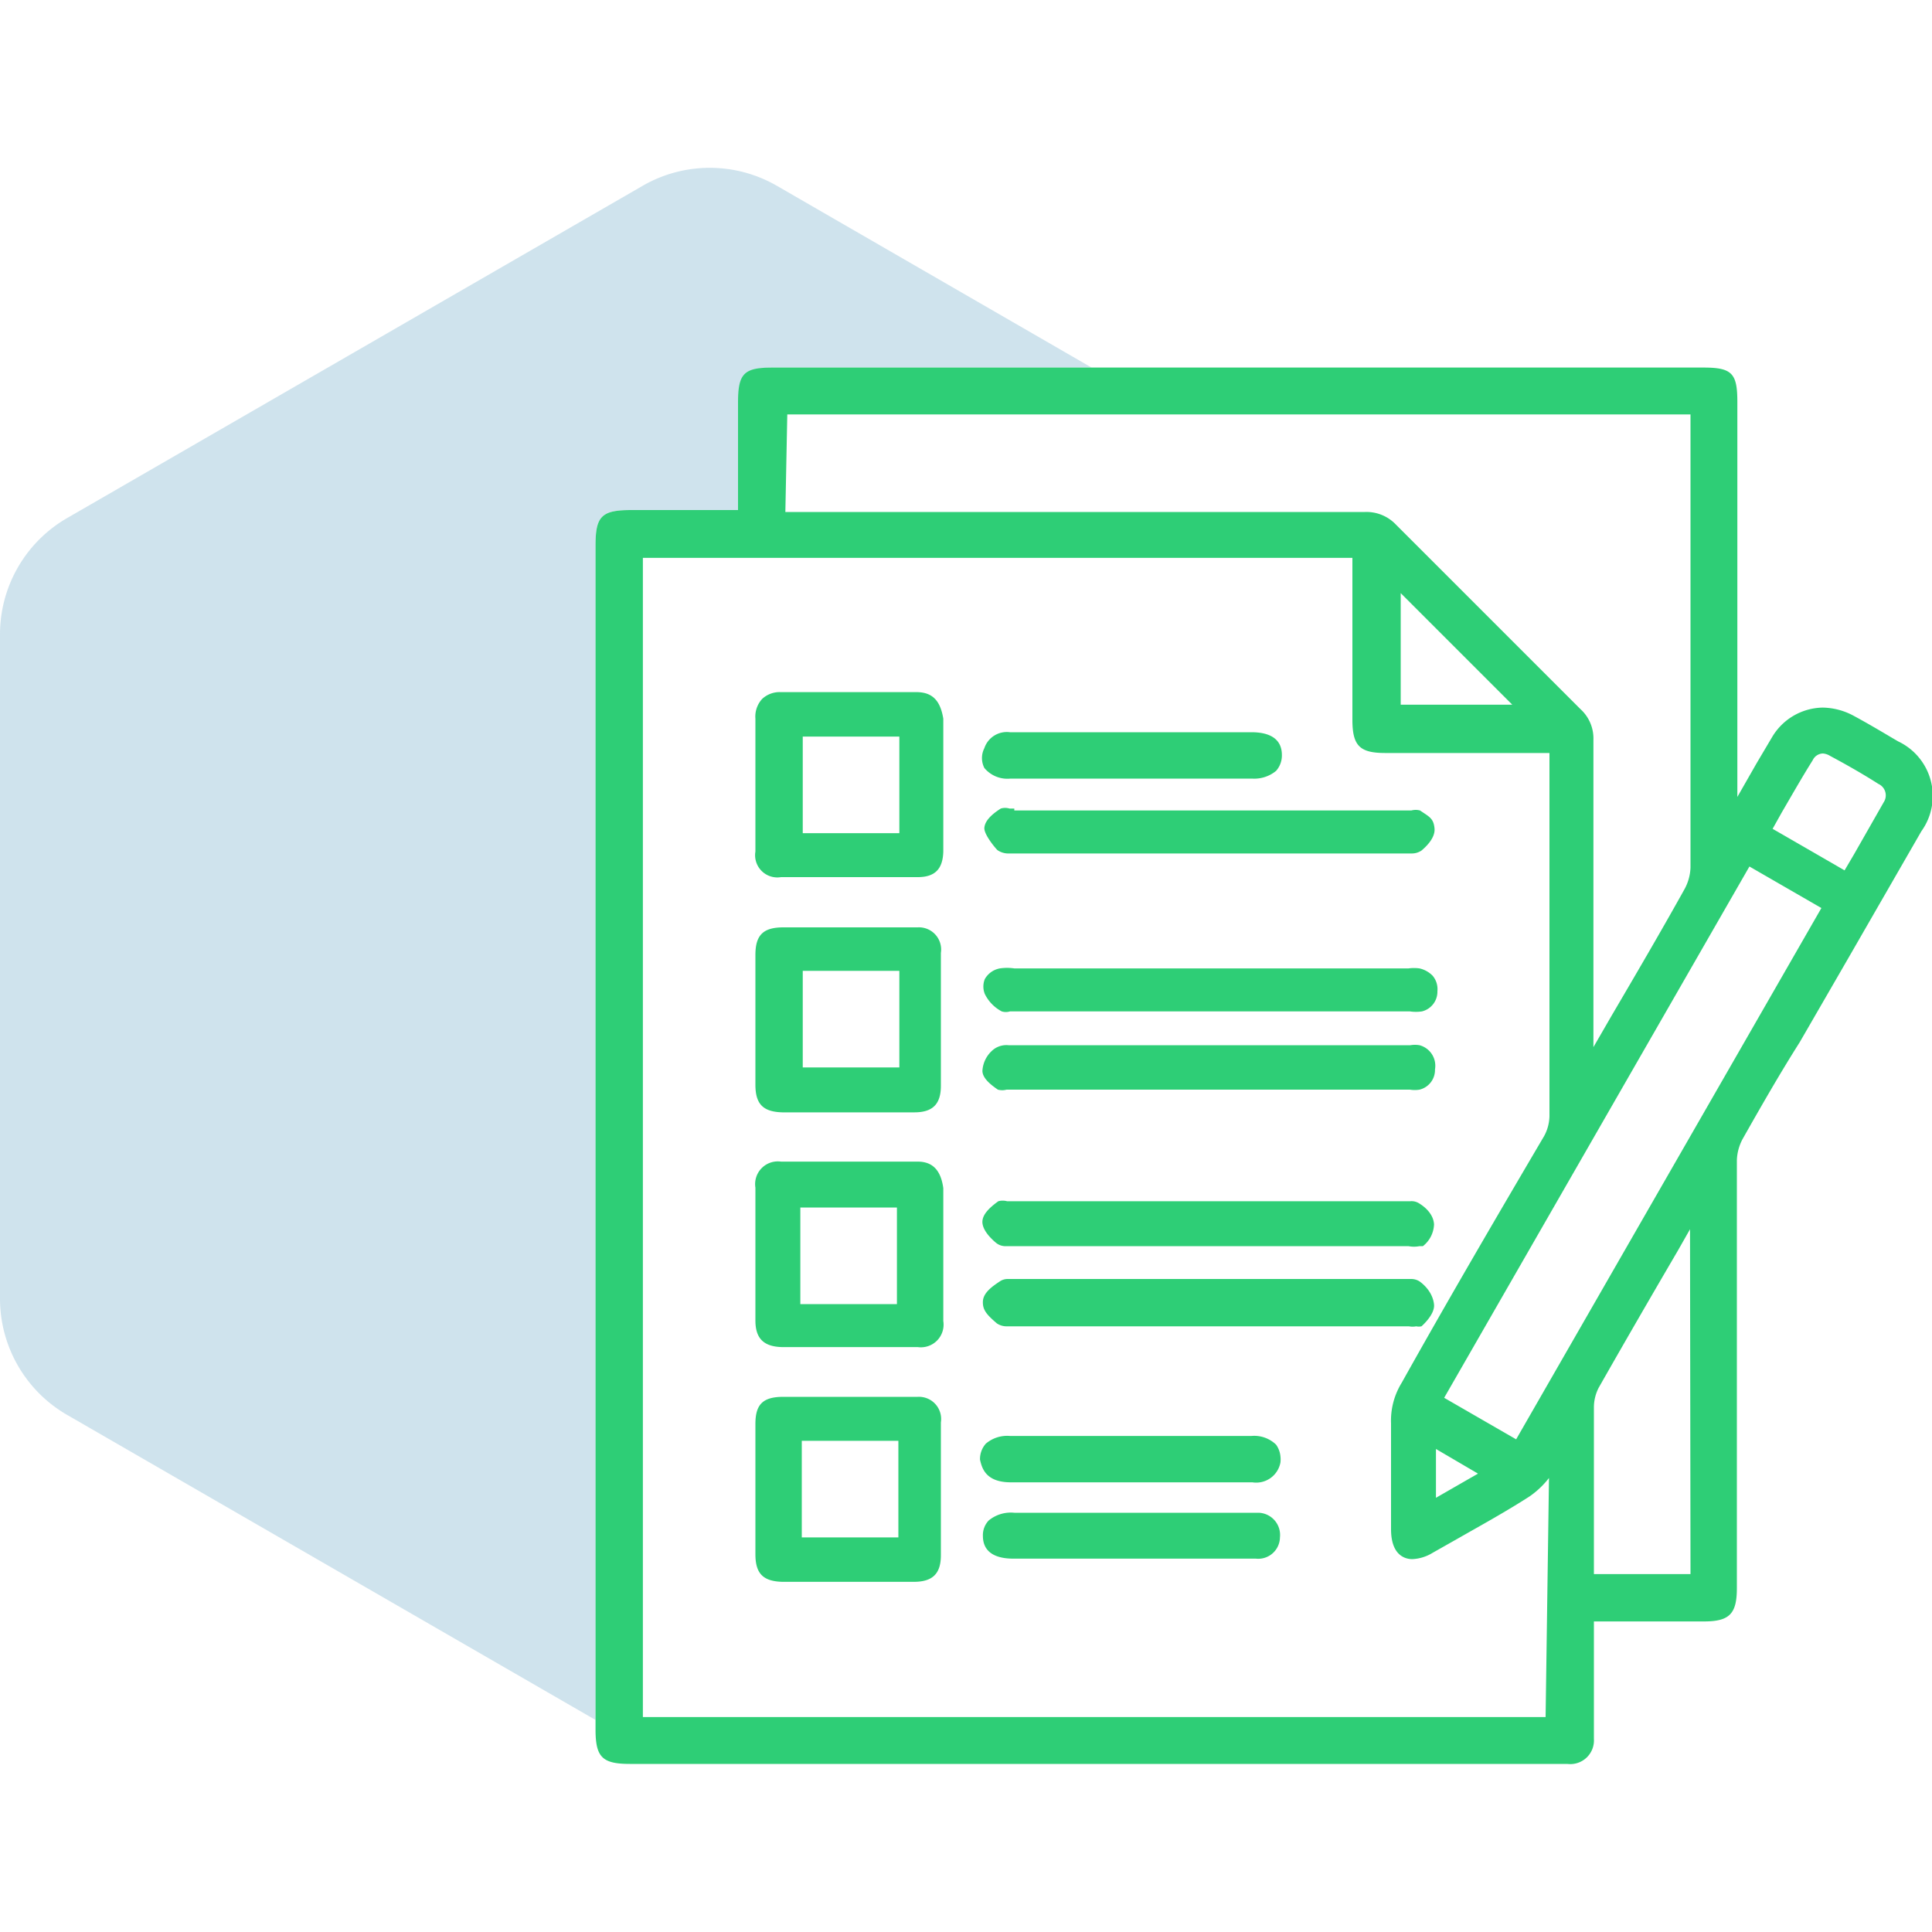
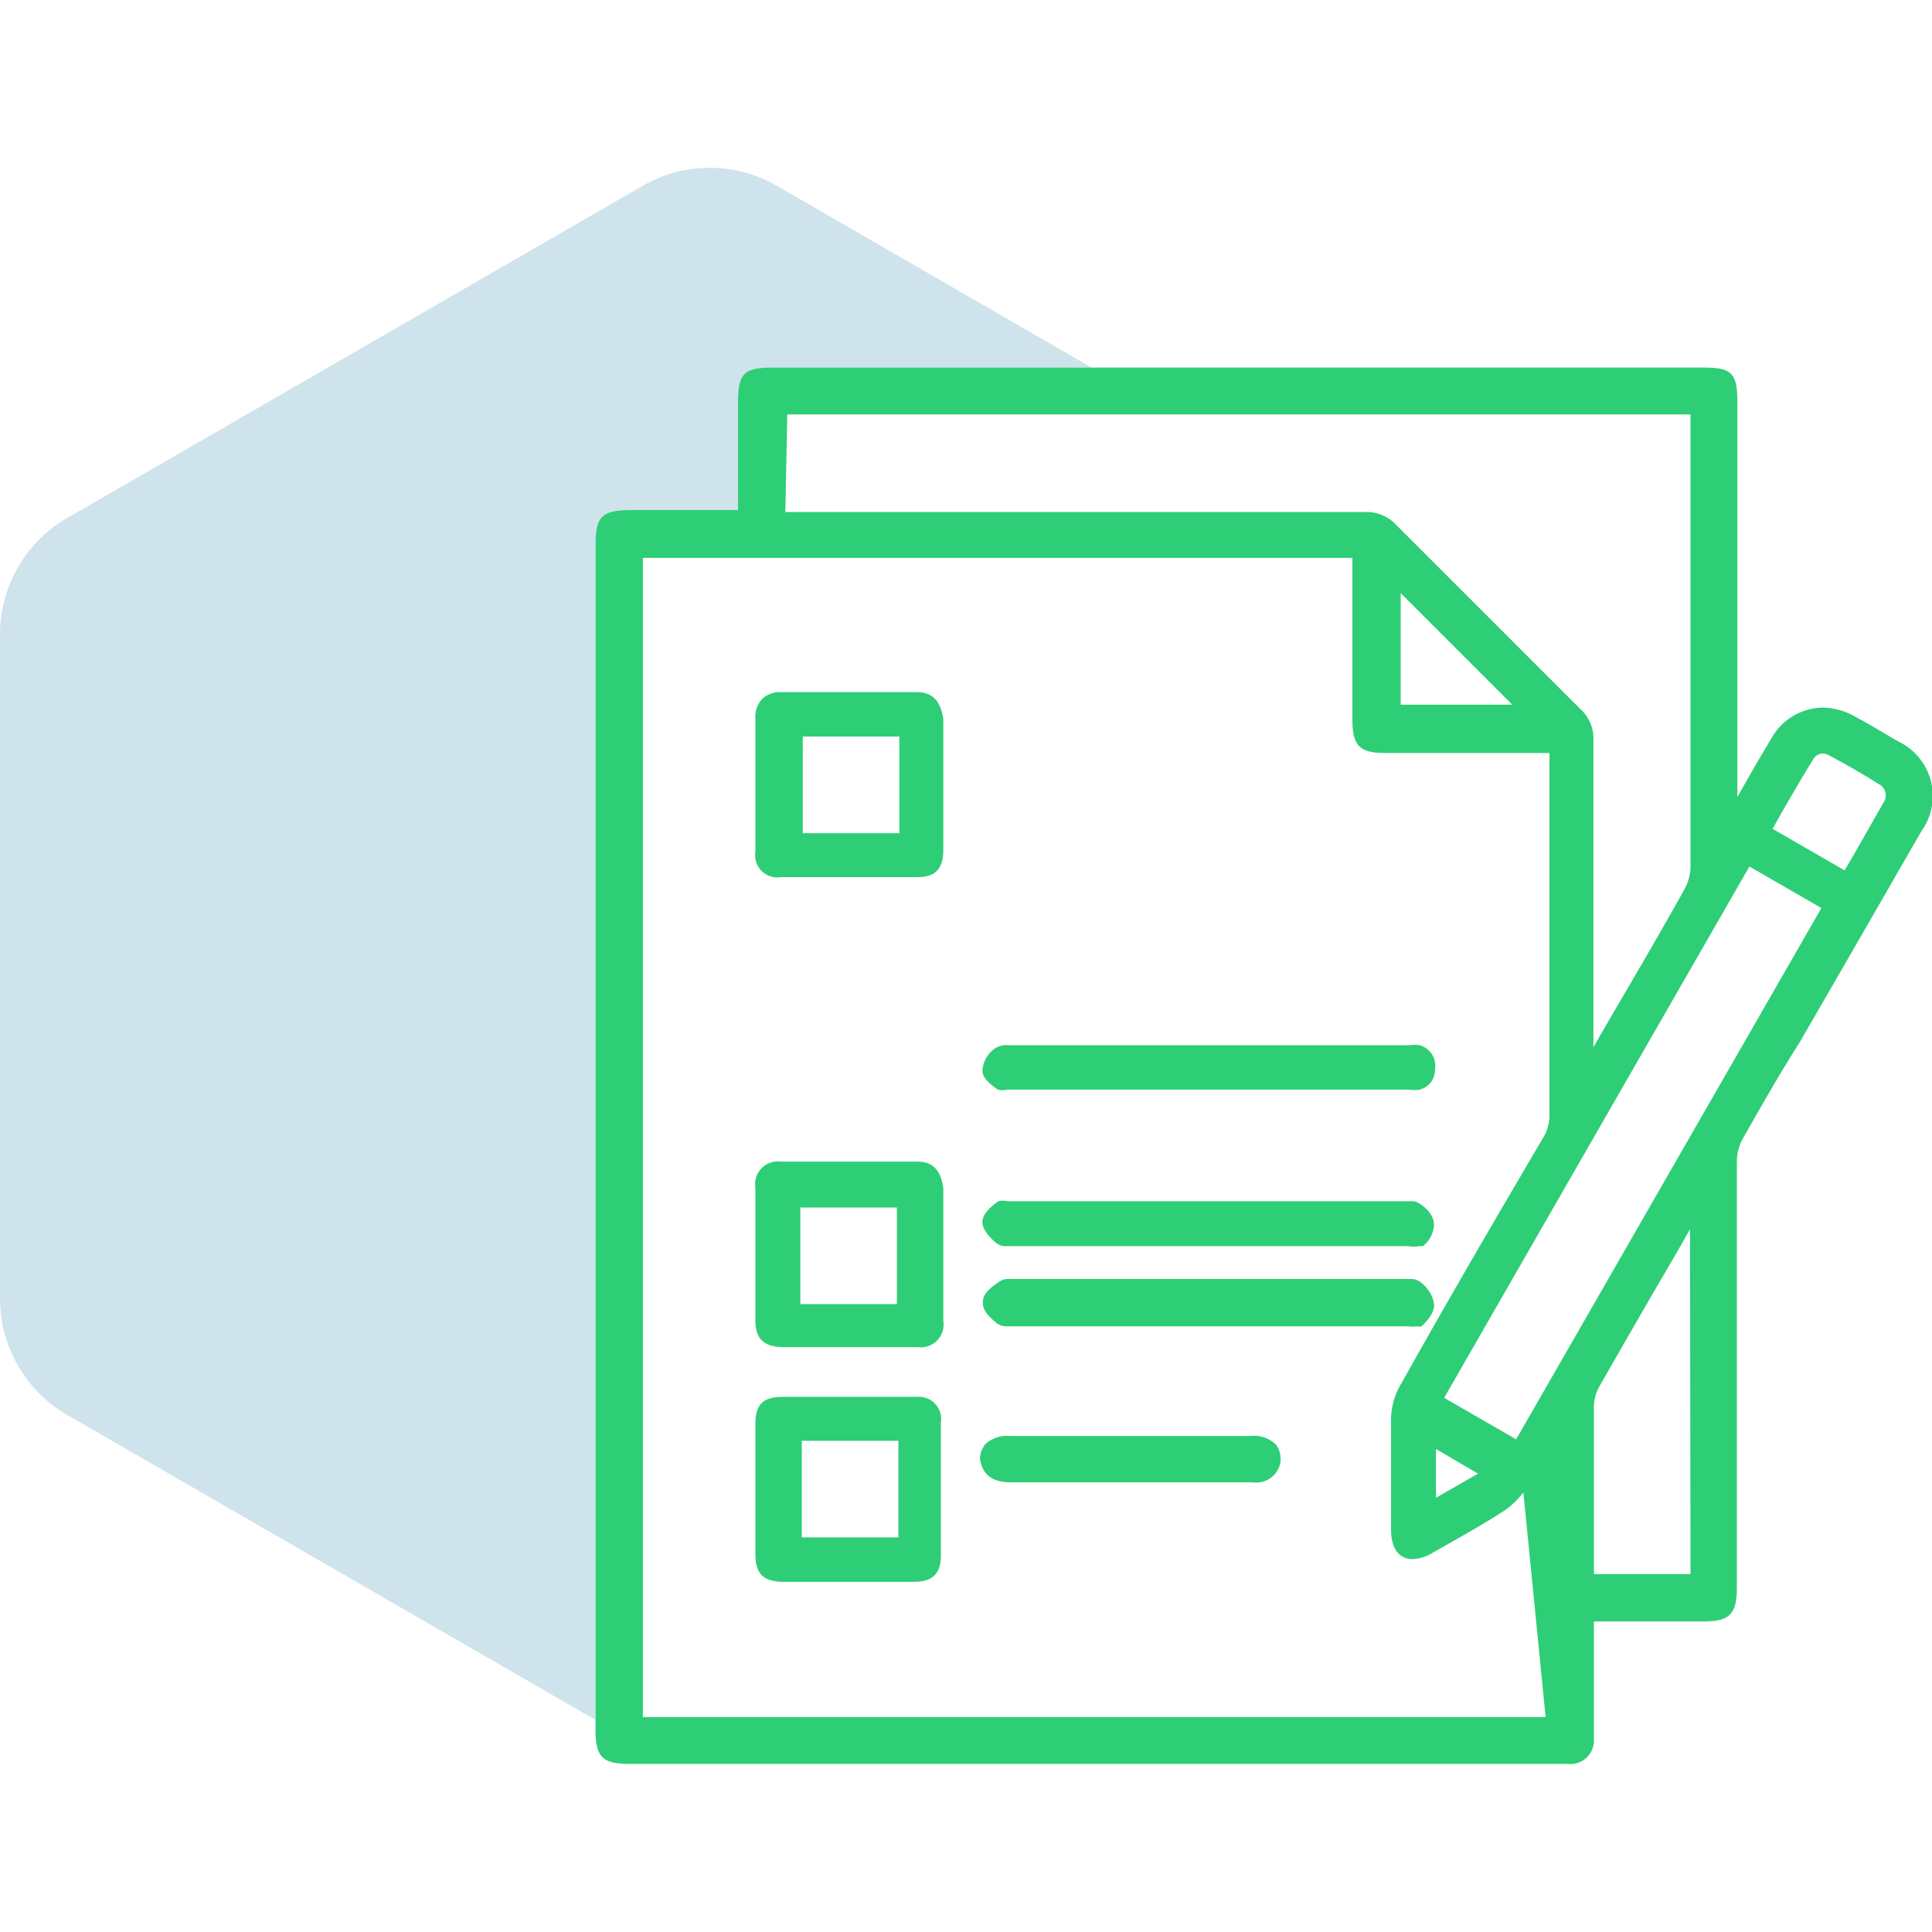
<svg xmlns="http://www.w3.org/2000/svg" id="Layer_1" data-name="Layer 1" viewBox="0 0 40 40">
  <defs>
    <style>.cls-1{fill:#0f75a8;opacity:0.2;}.cls-2{fill:#2ece76;}</style>
  </defs>
  <path class="cls-1" d="M13.08,10.56h2.24V8.34c0-.61.12-.73.72-.73H22.6L16.09,3.85a2.78,2.78,0,0,0-2.79,0L1.4,10.72A2.78,2.78,0,0,0,0,13.14V26.88A2.78,2.78,0,0,0,1.4,29.3l10.93,6.31V11.29C12.33,10.68,12.46,10.56,13.08,10.56Z" />
-   <path class="cls-2" d="M39.3,15.35l-.12-.07c-.27-.16-.54-.32-.82-.47a1.39,1.39,0,0,0-.62-.16,1.24,1.24,0,0,0-1.05.61l-.32.54-.4.7V8.32c0-.59-.11-.71-.7-.71H16c-.6,0-.72.12-.72.73v2.22H13.08c-.62,0-.75.12-.75.73V35.81c0,.57.14.71.71.71H32.45A.49.49,0,0,0,33,36c0-.24,0-.49,0-.74V33.57h2.28c.53,0,.68-.16.68-.69V31.11c0-2.37,0-4.73,0-7.09a1,1,0,0,1,.12-.44c.39-.69.78-1.37,1.18-2l1-1.73,1.52-2.64A1.25,1.25,0,0,0,39.3,15.35Zm-23-6.77H35v2q0,3.69,0,7.38a1,1,0,0,1-.13.46c-.49.88-1,1.75-1.51,2.62l-.37.64v-.76c0-1.86,0-3.73,0-5.6a.82.82,0,0,0-.27-.64l-3.82-3.82a.84.84,0,0,0-.64-.26h-12ZM29,12.28l.37.37,1.94,1.94H29ZM32,35.55H13.31v-24H28v3.35c0,.54.15.69.68.69h3.4v1.65c0,2,0,3.91,0,5.87a.9.9,0,0,1-.11.41c-1,1.7-2,3.41-2.95,5.11a1.49,1.49,0,0,0-.22.84v2.19c0,.56.31.62.44.62a.87.87,0,0,0,.42-.13l.53-.3c.49-.28,1-.56,1.48-.87a1.8,1.8,0,0,0,.4-.38ZM29.73,30l.87.51-.87.5ZM35,32.59H33v-1c0-.82,0-1.64,0-2.45a.89.89,0,0,1,.1-.41c.54-.95,1.09-1.9,1.64-2.84l.25-.44ZM31.39,29.8l-1.49-.86,6.32-11,1.49.86ZM39,16.61l-.61,1.07-.2.34-1.49-.86.19-.34c.21-.36.42-.73.64-1.08a.24.24,0,0,1,.21-.14.33.33,0,0,1,.15.05c.28.15.64.35,1,.58A.26.26,0,0,1,39,16.61Z" />
-   <path class="cls-2" d="M19,19.2H16.22c-.42,0-.58.16-.58.57v2.69c0,.4.16.56.56.57h2.73c.38,0,.55-.17.55-.55V19.73A.46.46,0,0,0,19,19.2Zm-.38,2.9h-2v-2h2Z" />
+   <path class="cls-2" d="M39.3,15.35l-.12-.07c-.27-.16-.54-.32-.82-.47a1.39,1.39,0,0,0-.62-.16,1.24,1.24,0,0,0-1.05.61l-.32.54-.4.7V8.32c0-.59-.11-.71-.7-.71H16c-.6,0-.72.12-.72.73v2.22H13.08c-.62,0-.75.12-.75.73V35.81c0,.57.14.71.71.71H32.45A.49.49,0,0,0,33,36c0-.24,0-.49,0-.74V33.57h2.28c.53,0,.68-.16.68-.69V31.11c0-2.37,0-4.73,0-7.09a1,1,0,0,1,.12-.44c.39-.69.78-1.37,1.18-2l1-1.73,1.52-2.64A1.25,1.25,0,0,0,39.3,15.35Zm-23-6.77H35v2q0,3.69,0,7.38a1,1,0,0,1-.13.46c-.49.88-1,1.75-1.51,2.62l-.37.64v-.76c0-1.86,0-3.73,0-5.6a.82.82,0,0,0-.27-.64l-3.82-3.82a.84.84,0,0,0-.64-.26h-12ZM29,12.28l.37.37,1.94,1.94H29ZM32,35.55H13.31v-24H28v3.35c0,.54.15.69.68.69h3.4v1.65c0,2,0,3.91,0,5.87a.9.9,0,0,1-.11.41c-1,1.7-2,3.41-2.95,5.11a1.49,1.49,0,0,0-.22.84v2.19c0,.56.31.62.44.62a.87.87,0,0,0,.42-.13c.49-.28,1-.56,1.48-.87a1.8,1.8,0,0,0,.4-.38ZM29.73,30l.87.51-.87.5ZM35,32.59H33v-1c0-.82,0-1.64,0-2.45a.89.89,0,0,1,.1-.41c.54-.95,1.09-1.9,1.64-2.84l.25-.44ZM31.39,29.8l-1.49-.86,6.32-11,1.49.86ZM39,16.61l-.61,1.07-.2.34-1.49-.86.19-.34c.21-.36.42-.73.64-1.08a.24.24,0,0,1,.21-.14.33.33,0,0,1,.15.05c.28.15.64.35,1,.58A.26.26,0,0,1,39,16.61Z" />
  <path class="cls-2" d="M19,24.05H16.17a.47.47,0,0,0-.53.54v2.75c0,.37.17.54.55.55H19a.47.47,0,0,0,.53-.54V24.6C19.48,24.23,19.31,24.05,19,24.05ZM18.57,27h-2V25h2Z" />
  <path class="cls-2" d="M19,28.92H16.22c-.42,0-.58.15-.58.56v2.7c0,.4.16.56.56.57h2.72c.39,0,.56-.17.56-.55V29.45A.46.46,0,0,0,19,28.92Zm-.4,2.91h-2v-2h2Z" />
  <path class="cls-2" d="M19,14.33H16.17a.53.53,0,0,0-.39.14.54.54,0,0,0-.14.41v2.75a.46.46,0,0,0,.53.53H19c.36,0,.52-.17.53-.53V14.88C19.47,14.51,19.31,14.34,19,14.33Zm-.38,2.92h-2v-2h2Z" />
-   <path class="cls-2" d="M21,16.74h-.1a.31.31,0,0,0-.18,0c-.22.14-.33.27-.34.4s.21.4.27.46a.4.4,0,0,0,.25.07h8.32a.36.36,0,0,0,.21-.06h0c.07-.06.29-.25.27-.46s-.11-.24-.3-.37l0,0a.35.35,0,0,0-.18,0H21Z" />
-   <path class="cls-2" d="M29.39,20.05a.85.85,0,0,0-.23,0H21a1,1,0,0,0-.3,0,.45.45,0,0,0-.31.22.41.41,0,0,0,0,.31.81.81,0,0,0,.35.36.29.29,0,0,0,.17,0h8.28a.87.87,0,0,0,.25,0,.42.42,0,0,0,.32-.42.43.43,0,0,0-.1-.32A.55.55,0,0,0,29.39,20.05Z" />
  <path class="cls-2" d="M29.39,21.64a.58.58,0,0,0-.19,0H20.88a.44.44,0,0,0-.3.08.61.61,0,0,0-.24.45c0,.16.19.3.32.39a.35.35,0,0,0,.18,0h8.35a.64.64,0,0,0,.2,0,.42.42,0,0,0,.32-.42A.44.44,0,0,0,29.39,21.64Z" />
  <path class="cls-2" d="M29.39,26.53l0,0a.32.32,0,0,0-.17-.05H20.87a.29.29,0,0,0-.17.05c-.15.1-.34.23-.35.41s.08.28.29.46a.36.36,0,0,0,.21.06h8.32a.39.39,0,0,0,.15,0,.27.27,0,0,0,.11,0s.28-.24.26-.45S29.53,26.63,29.39,26.53Z" />
  <path class="cls-2" d="M29.39,24.92h0a.29.29,0,0,0-.19-.05H20.85a.35.35,0,0,0-.18,0c-.21.15-.32.28-.33.41s.09.29.28.45a.31.31,0,0,0,.22.07h8.32a.59.59,0,0,0,.23,0l.07,0a.6.6,0,0,0,.23-.45C29.68,25.15,29.52,25,29.39,24.92Z" />
  <path class="cls-2" d="M20.93,30.69h5a.51.51,0,0,0,.58-.41.56.56,0,0,0,0-.13.5.5,0,0,0-.09-.24.65.65,0,0,0-.51-.18h-5a.68.68,0,0,0-.5.16.48.48,0,0,0-.12.33C20.33,30.4,20.41,30.69,20.93,30.69Z" />
-   <path class="cls-2" d="M26.06,31.32H21a.72.72,0,0,0-.53.16.44.44,0,0,0-.12.32c0,.31.22.47.63.47H26a.45.45,0,0,0,.5-.44A.46.46,0,0,0,26.06,31.32Z" />
-   <path class="cls-2" d="M20.92,16.12h5a.71.71,0,0,0,.5-.16.48.48,0,0,0,.12-.33c0-.31-.22-.47-.63-.47h-5a.49.49,0,0,0-.53.33.45.45,0,0,0,0,.41A.62.62,0,0,0,20.92,16.12Z" />
</svg>